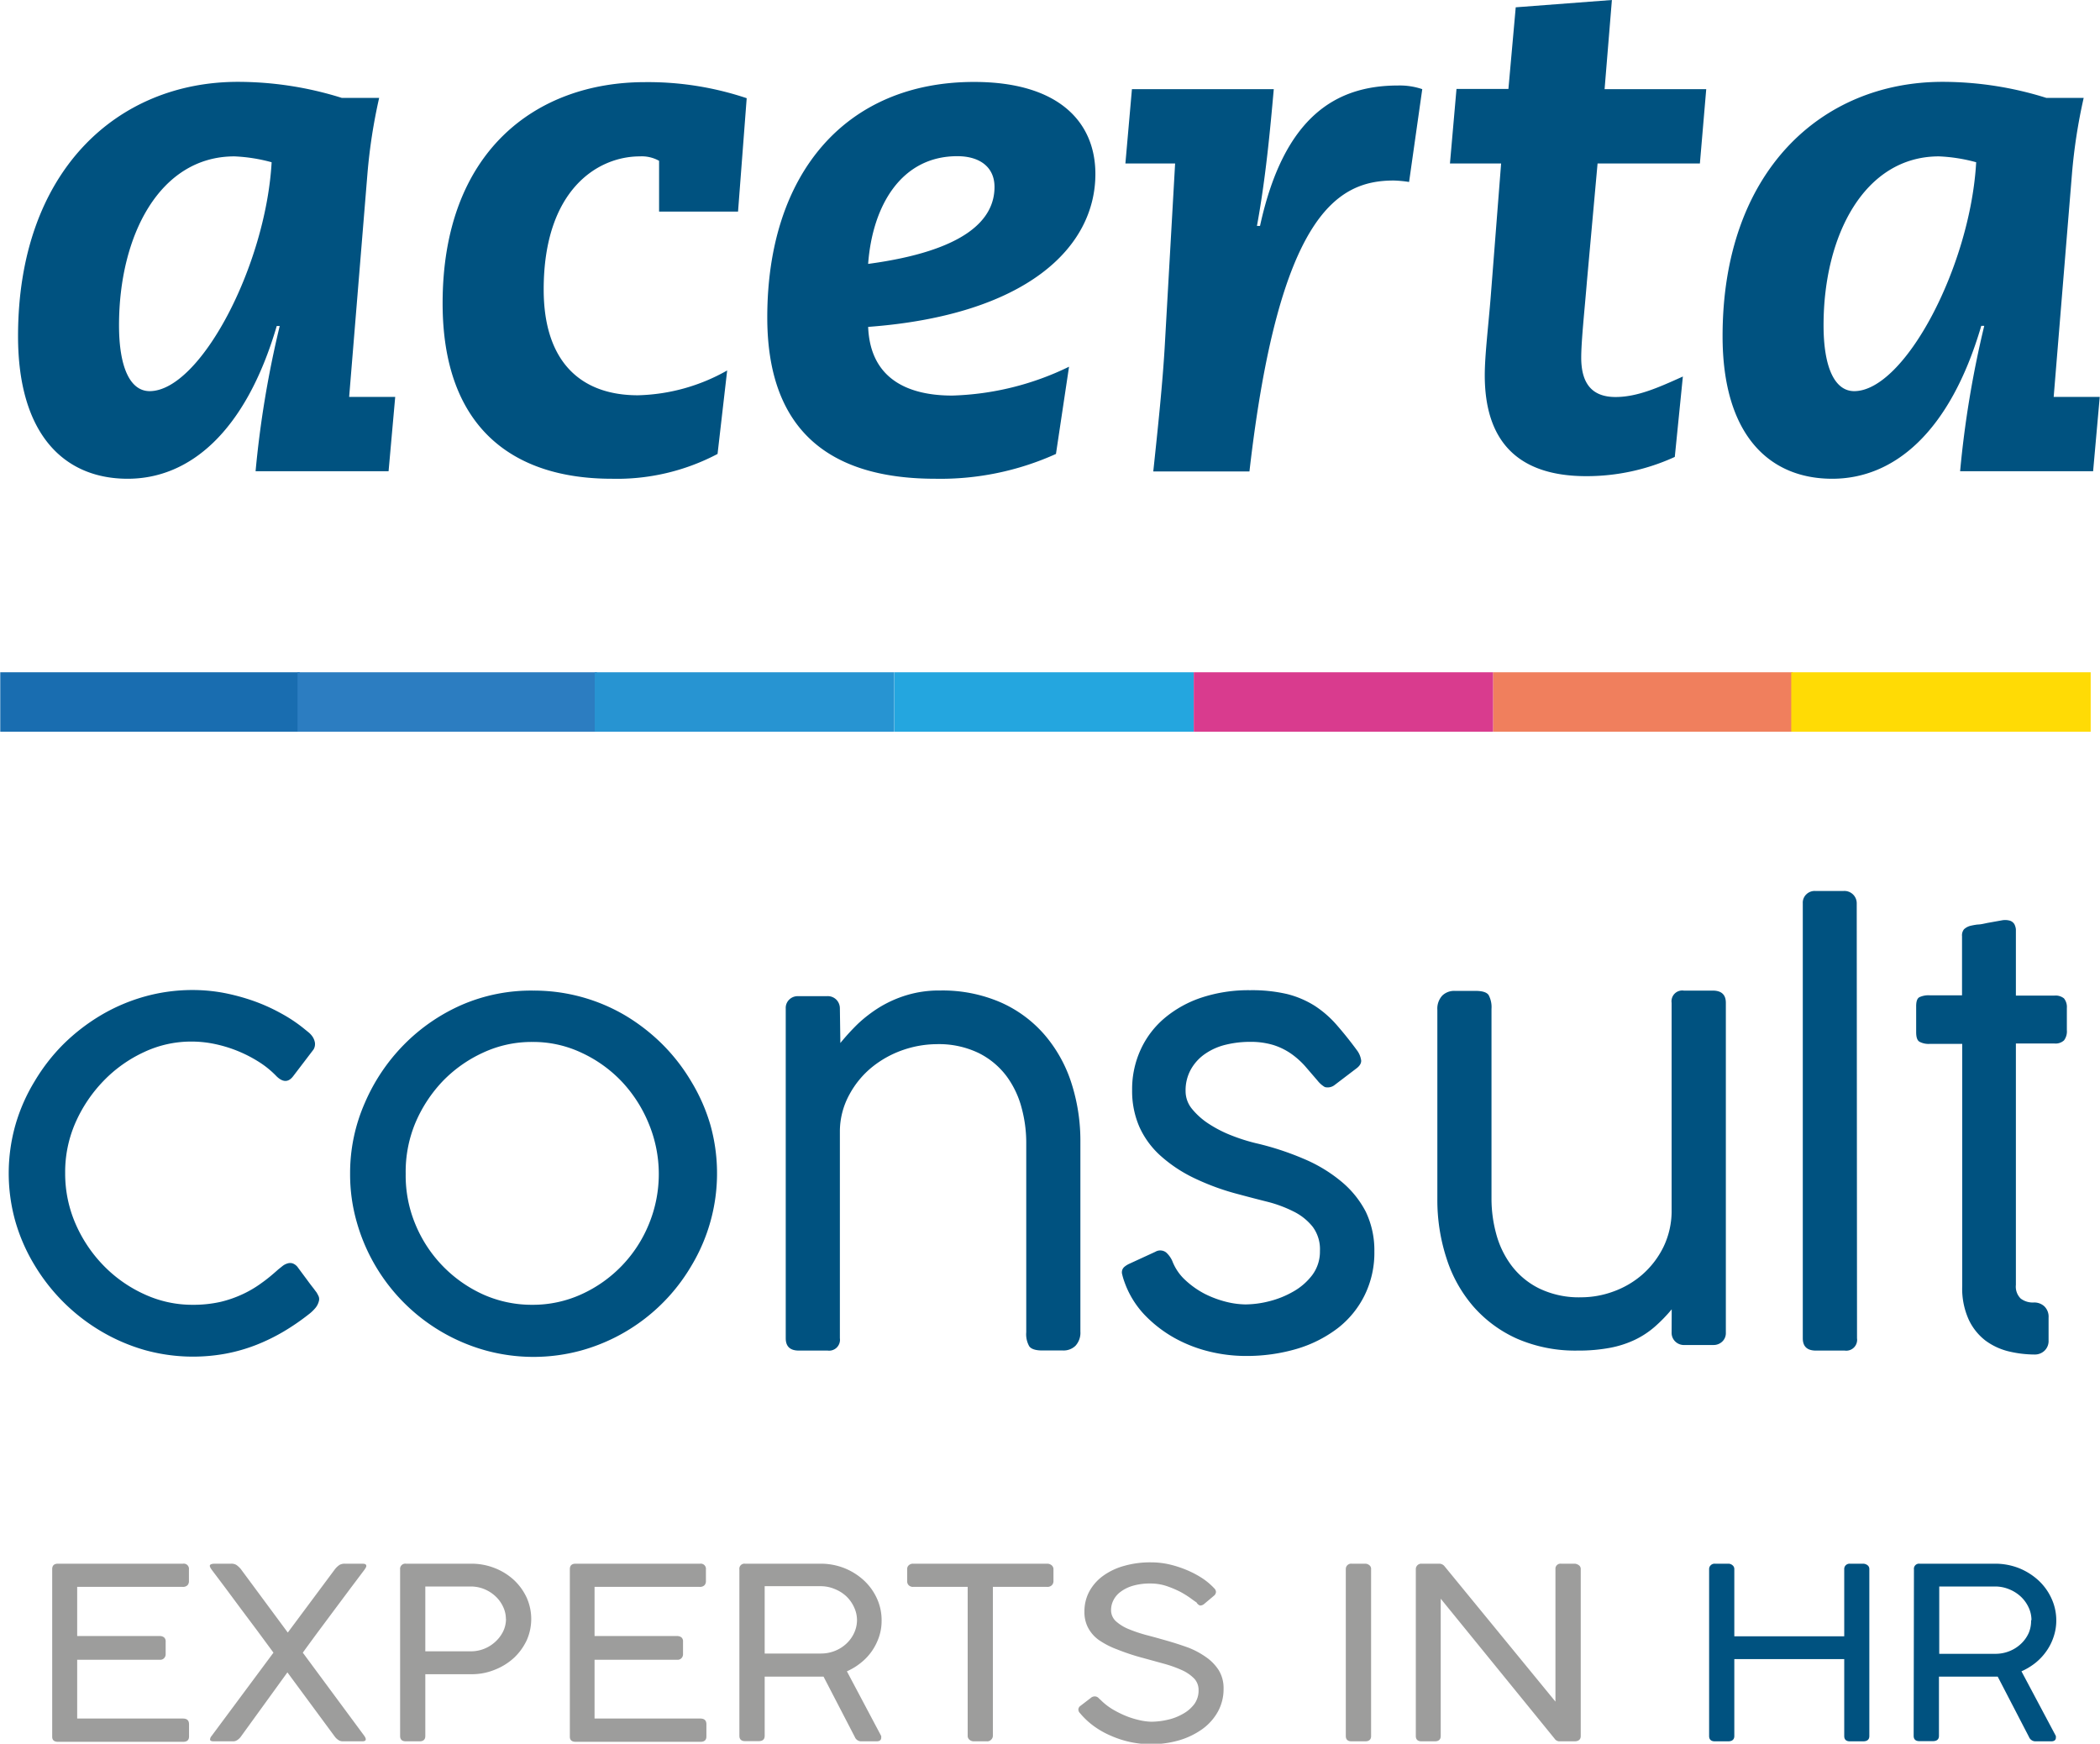
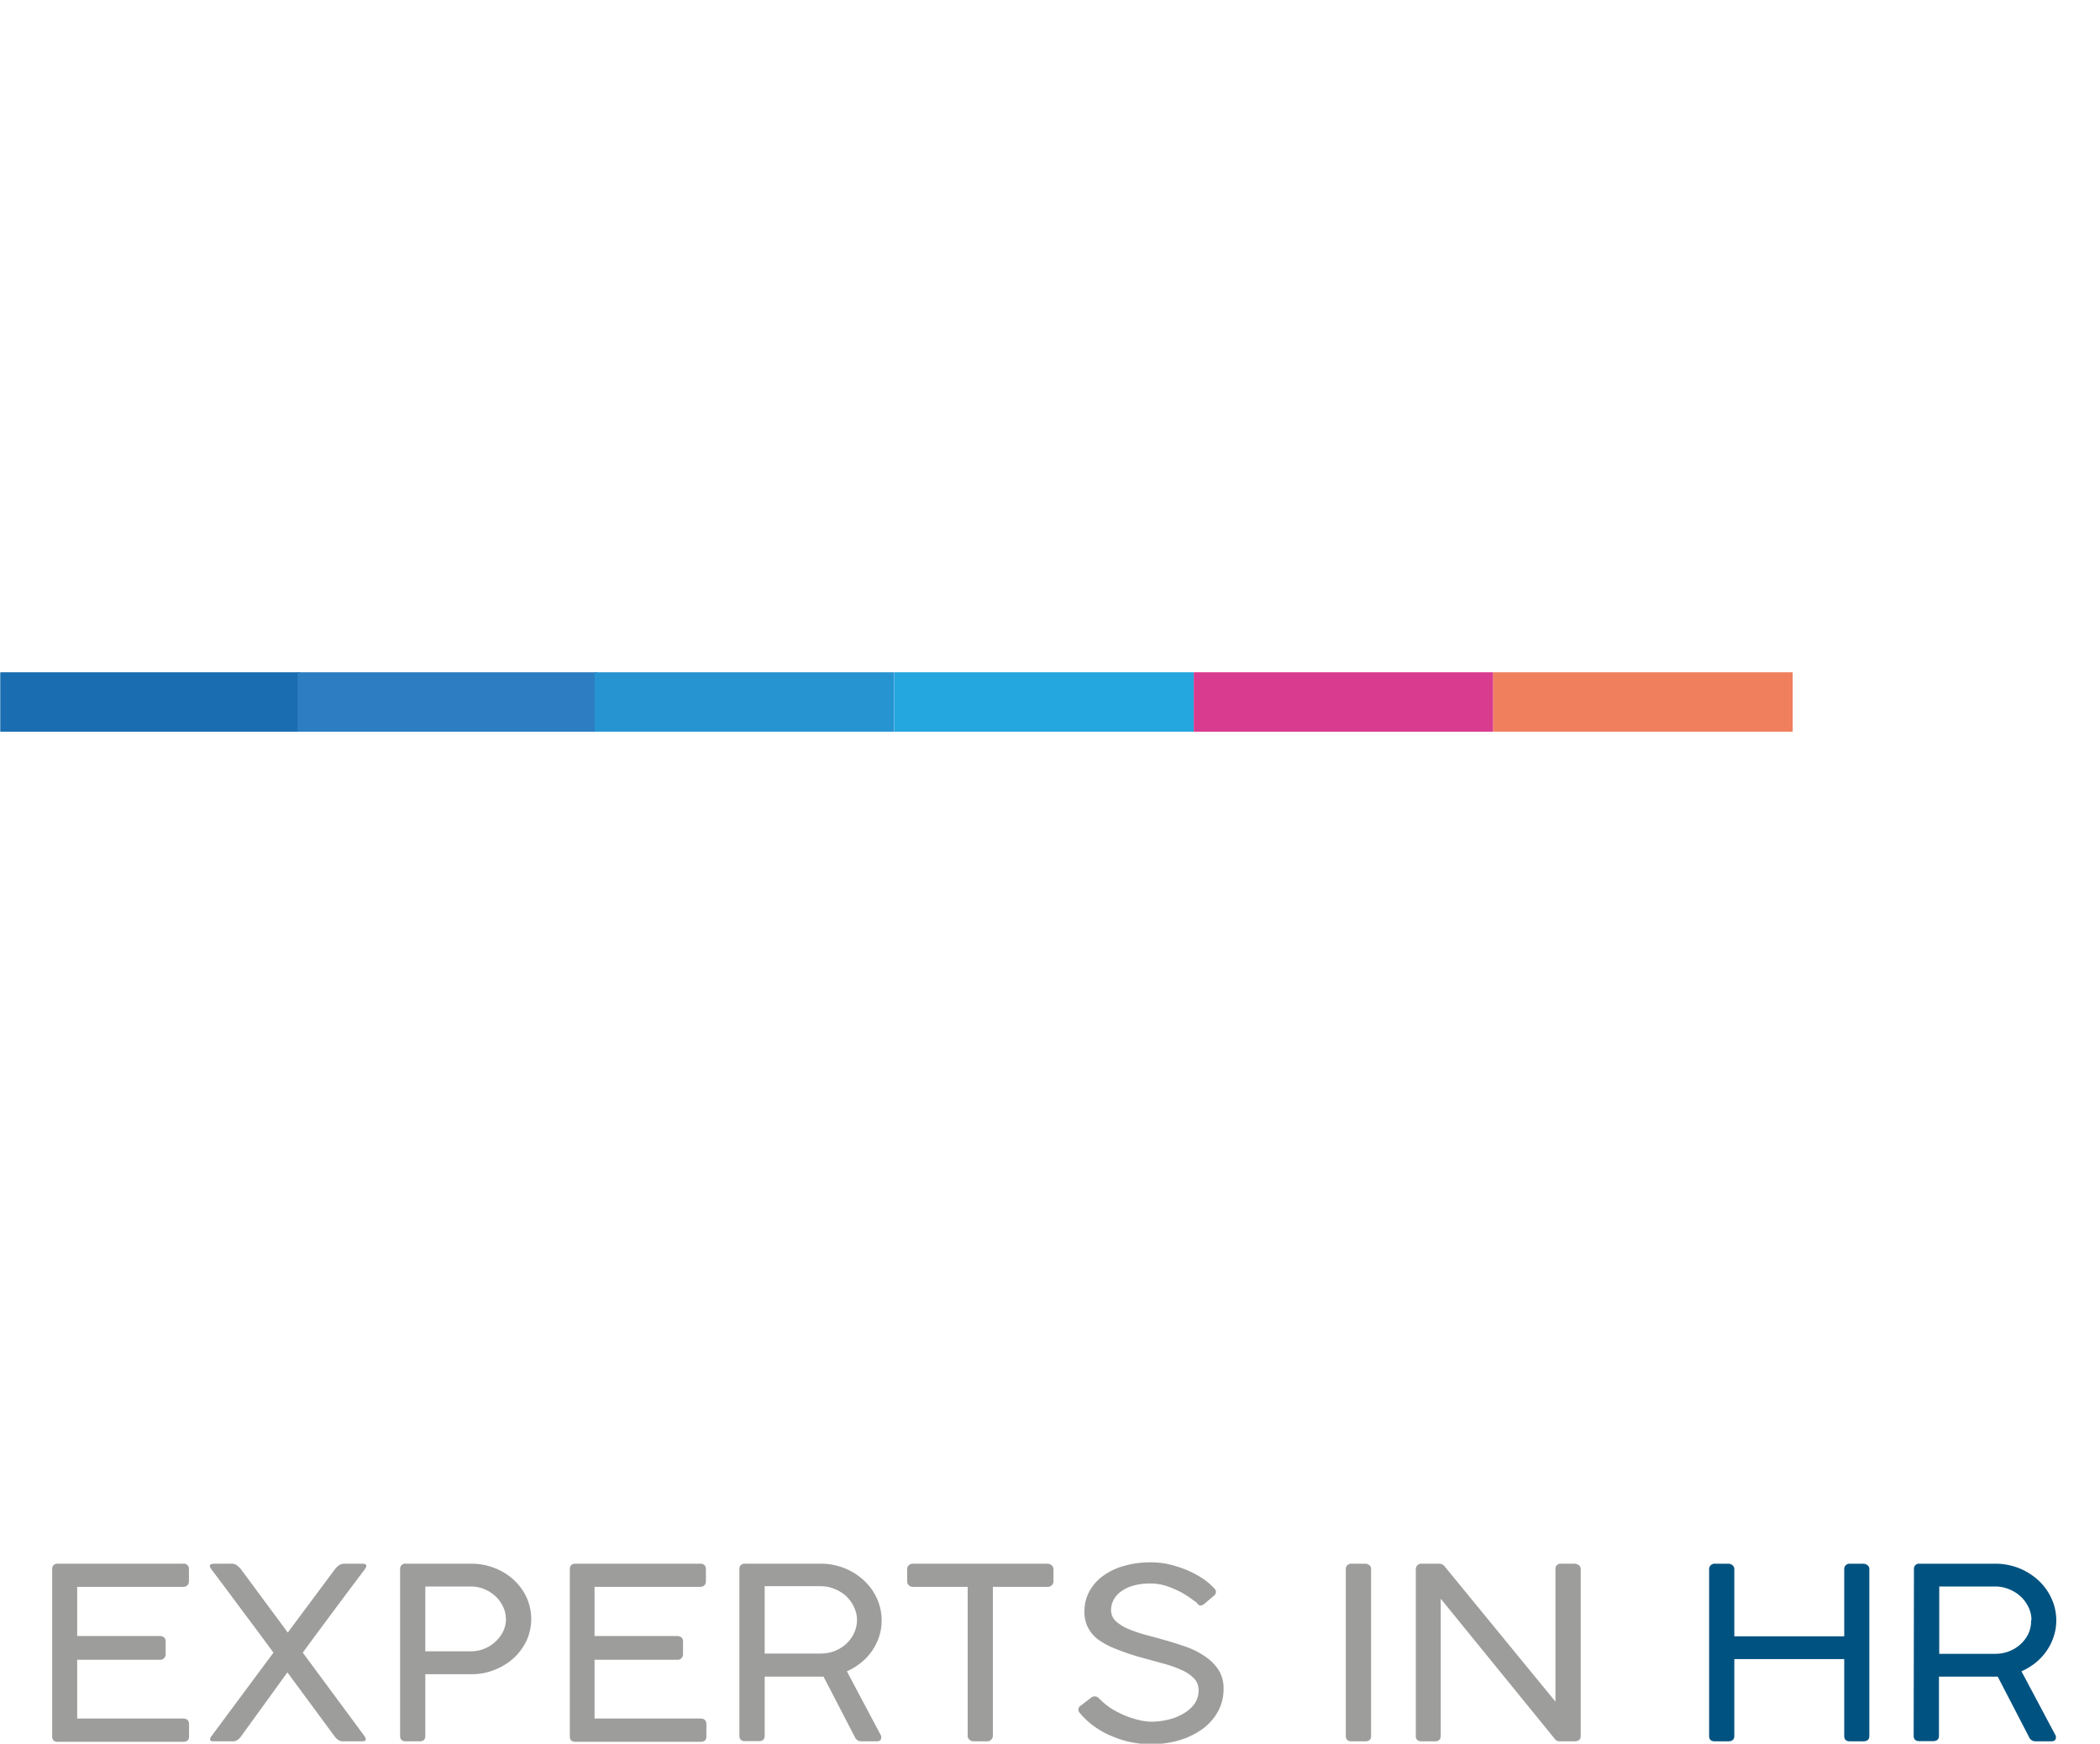
<svg xmlns="http://www.w3.org/2000/svg" viewBox="0 0 218.32 181.31" width="218" height="181">
  <path d="M0 69.9h31.14v6.18H0z" fill="#196db0" />
  <path d="M30.91 69.9h31.14v6.18H30.91z" fill="#2c7dc1" />
  <path d="M61.82 69.9h31.14v6.18H61.82z" fill="#2794d2" />
  <path d="M92.97 69.9h31.14v6.18H92.97z" fill="#24a6df" />
  <path d="M124.11 69.9h31.14v6.18h-31.14z" fill="#d93b8e" />
  <path d="M155.25 69.9h31.14v6.18h-31.14z" fill="#f07f5d" />
-   <path d="M186.24 69.9h31.14v6.18h-31.14z" fill="#ffdb05" />
-   <path d="M39.4 10.18a57.15 57.15 0 0 0-1.22 7.91l-1.9 23.18h4.79L40.38 49H26.55a105.76 105.76 0 0 1 2.51-15.1h-.31c-3.26 11.1-9.12 15.88-15.5 15.88-6.62 0-11.4-4.63-11.4-14.82 0-17.18 10.33-26.45 22.87-26.45a36.1 36.1 0 0 1 10.8 1.67zM15.53 40.67c5.24 0 12.08-13 12.69-23.8a17.32 17.32 0 0 0-3.87-.61c-7.76 0-12 8.21-12 17.56 0 4.34 1.14 6.85 3.19 6.85m59.05 6.53a22.43 22.43 0 0 1-11 2.58C53.15 49.78 46 44.31 46 31.54c0-15.81 9.73-23 21.05-23a32.29 32.29 0 0 1 10.57 1.67L76.72 22h-8.21v-5.28a3.69 3.69 0 0 0-2-.46c-4.41 0-10 3.5-10 13.84 0 7.45 3.79 11 9.8 11a19.75 19.75 0 0 0 9.28-2.58zm35.19 0a29.17 29.17 0 0 1-12.54 2.58C86 49.78 79.76 44.54 79.76 33c0-15 8.2-24.48 21.5-24.48 8.82 0 12.62 4.18 12.62 9.57 0 7.68-7.22 14.68-23.63 15.9.22 5.54 4.32 7.14 8.74 7.14a29.58 29.58 0 0 0 12.15-3zM90.25 27.44c10.18-1.37 13.14-4.64 13.14-8 0-2.06-1.52-3.2-3.87-3.2-5.85 0-8.82 5.17-9.27 11.18m27.43-18.15h14.75c-.38 4.26-.84 9.27-1.75 14.22h.32c2.5-11.49 8-14.6 14.36-14.6a7.3 7.3 0 0 1 2.51.38l-1.37 9.65a12.36 12.36 0 0 0-1.6-.15c-5.84 0-11.93 3.5-15 30.25h-10c.45-4.25 1-9.35 1.22-13.52l1.05-18.5H117zM157.59.76l10-.76-.76 9.27h10.57l-.66 7.73H166.1L165 29.18c-.22 2.74-.6 6.24-.6 8 0 2.89 1.29 4.1 3.57 4.1s4.49-1 7-2.13l-.84 8.36a22 22 0 0 1-9.2 2c-7.14 0-10.56-3.65-10.56-10.49 0-2.06.37-5.09.61-8.06L156.07 17h-5.32l.68-7.75h5.4zm59.06 9.42a57.15 57.15 0 0 0-1.22 7.91l-1.9 23.18h4.79l-.69 7.73H203.8a105.76 105.76 0 0 1 2.51-15.12H206c-3.26 11.12-9.11 15.9-15.5 15.9-6.61 0-11.4-4.63-11.4-14.82 0-17.18 10.33-26.45 22.88-26.45a36 36 0 0 1 10.79 1.67zm-23.87 30.49c5.25 0 12.09-13 12.69-23.8a17.23 17.23 0 0 0-3.87-.61c-7.75 0-12 8.21-12 17.56 0 4.34 1.14 6.85 3.19 6.85M28.9 132l.45-.36a1.52 1.52 0 0 1 .52-.27.86.86 0 0 1 .55 0 1.19 1.19 0 0 1 .56.46l.95 1.28c.24.33.44.59.59.78s.27.37.35.46a3.57 3.57 0 0 1 .25.47.79.79 0 0 1 0 .51 1.79 1.79 0 0 1-.3.61 4.25 4.25 0 0 1-.77.74 23.91 23.91 0 0 1-2.6 1.78 20 20 0 0 1-2.83 1.38 17.55 17.55 0 0 1-3.12.9 18.78 18.78 0 0 1-8.46-.36 19.45 19.45 0 0 1-4.54-1.95 19.82 19.82 0 0 1-6.92-6.86 18.75 18.75 0 0 1-2-4.54 18.46 18.46 0 0 1 0-10.07 18.58 18.58 0 0 1 2-4.54 19.55 19.55 0 0 1 3-3.86 20.33 20.33 0 0 1 3.89-3 19 19 0 0 1 4.54-1.94 18.43 18.43 0 0 1 5-.68 17.6 17.6 0 0 1 3.24.3 22.06 22.06 0 0 1 3.1.84 19 19 0 0 1 2.82 1.27 15.57 15.57 0 0 1 2.36 1.56l.48.39a2.22 2.22 0 0 1 .47.5 1.62 1.62 0 0 1 .24.61 1.11 1.11 0 0 1-.14.71l-2.12 2.78c-.5.66-1.08.65-1.74 0a9.69 9.69 0 0 0-1.8-1.47 13.88 13.88 0 0 0-4.58-1.87 11.72 11.72 0 0 0-2.47-.26 11.5 11.5 0 0 0-4.93 1.1 14 14 0 0 0-4.21 3 14.82 14.82 0 0 0-2.93 4.38A12.75 12.75 0 0 0 6.75 122a13.05 13.05 0 0 0 1.09 5.27 14.47 14.47 0 0 0 2.92 4.34 13.94 13.94 0 0 0 4.24 2.97 11.86 11.86 0 0 0 5 1.09 12.89 12.89 0 0 0 2.89-.3 12 12 0 0 0 2.35-.82 11.41 11.41 0 0 0 1.95-1.16c.56-.39 1.14-.88 1.71-1.39zm7.48-9.94a18.07 18.07 0 0 1 1.53-7.38A19.69 19.69 0 0 1 42 108.6a19.33 19.33 0 0 1 6-4.12 18.14 18.14 0 0 1 7.43-1.48 18.71 18.71 0 0 1 9.57 2.59 20.13 20.13 0 0 1 3.86 3 19.47 19.47 0 0 1 3 3.87 18.83 18.83 0 0 1 2 4.56 18.67 18.67 0 0 1-2 14.61 19.24 19.24 0 0 1-11.41 8.78 18.8 18.8 0 0 1-10 0 19.28 19.28 0 0 1-13.37-13.31 18 18 0 0 1-.7-5.04zm5.78 0a13.15 13.15 0 0 0 1 5.22 13.76 13.76 0 0 0 7 7.29 12.37 12.37 0 0 0 5.17 1.1 12.17 12.17 0 0 0 5.12-1.1 13.65 13.65 0 0 0 7-7.29 13.67 13.67 0 0 0 0-10.41 14.2 14.2 0 0 0-2.81-4.4 13.67 13.67 0 0 0-4.18-3 11.75 11.75 0 0 0-5.12-1.13 11.94 11.94 0 0 0-5.17 1.13 13.8 13.8 0 0 0-4.21 3 14.47 14.47 0 0 0-2.84 4.4 13.22 13.22 0 0 0-.96 5.19zm45.2-13.61a23.93 23.93 0 0 1 1.83-2 14.28 14.28 0 0 1 2.28-1.74 12.26 12.26 0 0 1 2.8-1.24 11.6 11.6 0 0 1 3.45-.48 15.2 15.2 0 0 1 6.3 1.23 12.93 12.93 0 0 1 4.57 3.37 14.47 14.47 0 0 1 2.79 5 19.6 19.6 0 0 1 .94 6.15v19.71a2 2 0 0 1-.51 1.48 1.77 1.77 0 0 1-1.29.49h-2.15c-.71 0-1.17-.15-1.37-.44a2.54 2.54 0 0 1-.31-1.45v-19.78a13.83 13.83 0 0 0-.48-3.55 9.69 9.69 0 0 0-1.56-3.29 8.17 8.17 0 0 0-2.89-2.41 9.52 9.52 0 0 0-4.41-.93 10.9 10.9 0 0 0-3.43.59 10.63 10.63 0 0 0-3.22 1.76 9.43 9.43 0 0 0-2.39 2.87 8 8 0 0 0-1 3.92v21.44a1.13 1.13 0 0 1-1.27 1.28h-3c-.91 0-1.36-.43-1.36-1.28v-34.3a1.19 1.19 0 0 1 .37-.92 1.24 1.24 0 0 1 .9-.35h3a1.27 1.27 0 0 1 1 .37 1.29 1.29 0 0 1 .36.9zm29.52 24.78a6.19 6.19 0 0 1-.21-.71.78.78 0 0 1 0-.46.76.76 0 0 1 .23-.34 2.34 2.34 0 0 1 .45-.29l2.76-1.27a1 1 0 0 1 1.13.07 2.64 2.64 0 0 1 .64.89 5.24 5.24 0 0 0 1.37 2 9.13 9.13 0 0 0 2 1.41 10.77 10.77 0 0 0 2.23.83 8.67 8.67 0 0 0 2 .27 10.23 10.23 0 0 0 2.44-.32 9.7 9.7 0 0 0 2.51-1 6.43 6.43 0 0 0 2-1.73 4.07 4.07 0 0 0 .8-2.51 3.9 3.9 0 0 0-.76-2.52 5.86 5.86 0 0 0-2-1.59 13.3 13.3 0 0 0-2.69-1c-1-.25-2-.51-3-.78a25.32 25.32 0 0 1-4.66-1.7 14.75 14.75 0 0 1-3.48-2.32 9 9 0 0 1-2.19-3 9.32 9.32 0 0 1-.75-3.81 9.85 9.85 0 0 1 .9-4.24 9.38 9.38 0 0 1 2.51-3.28 11.69 11.69 0 0 1 3.86-2.12 15.57 15.57 0 0 1 5-.75 16 16 0 0 1 3.85.4 9.92 9.92 0 0 1 2.85 1.21 10.93 10.93 0 0 1 2.3 2c.69.79 1.42 1.69 2.17 2.72a2.24 2.24 0 0 1 .38 1c0 .28-.15.55-.52.82l-2.26 1.72a1.17 1.17 0 0 1-1 .2 2.73 2.73 0 0 1-.76-.67l-1.3-1.51a8.52 8.52 0 0 0-1.45-1.29 6.85 6.85 0 0 0-1.84-.9 8.14 8.14 0 0 0-2.46-.33 10.49 10.49 0 0 0-2.46.29 6.36 6.36 0 0 0-2.14.93 4.82 4.82 0 0 0-1.5 1.61 4.46 4.46 0 0 0-.57 2.3 2.89 2.89 0 0 0 .7 1.88 7.52 7.52 0 0 0 1.77 1.55 12.93 12.93 0 0 0 2.35 1.19 19.26 19.26 0 0 0 2.46.78 29.5 29.5 0 0 1 5 1.63 15.42 15.42 0 0 1 3.9 2.35A10.1 10.1 0 0 1 142 126a9.26 9.26 0 0 1 .89 4.11 10 10 0 0 1-1 4.54 9.83 9.83 0 0 1-2.78 3.43 13.19 13.19 0 0 1-4.25 2.16 18.44 18.44 0 0 1-5.37.75 16 16 0 0 1-3.76-.46 14.5 14.5 0 0 1-3.64-1.42 13.32 13.32 0 0 1-3.11-2.41 9.64 9.64 0 0 1-2.1-3.47zm56.93 2.91a15.94 15.94 0 0 1-1.76 1.81 9.17 9.17 0 0 1-2.05 1.35 10.64 10.64 0 0 1-2.59.84 17.63 17.63 0 0 1-3.37.29 15.2 15.2 0 0 1-6.3-1.23 13.18 13.18 0 0 1-4.57-3.37 14.24 14.24 0 0 1-2.78-5 19.52 19.52 0 0 1-.95-6.15V105a2 2 0 0 1 .51-1.48 1.77 1.77 0 0 1 1.29-.49h2.15c.72 0 1.18.14 1.38.43a2.66 2.66 0 0 1 .3 1.45v19.79a13.91 13.91 0 0 0 .48 3.56 9.62 9.62 0 0 0 1.57 3.29 8.08 8.08 0 0 0 2.89 2.41 9.49 9.49 0 0 0 4.41.93 9.75 9.75 0 0 0 3.32-.6 9.44 9.44 0 0 0 3-1.75 9.22 9.22 0 0 0 2.2-2.86 8.62 8.62 0 0 0 .86-3.93v-21.48a1.12 1.12 0 0 1 1.27-1.27h3c.91 0 1.37.42 1.37 1.27v34.3a1.21 1.21 0 0 1-.38.93 1.29 1.29 0 0 1-.9.35h-3a1.3 1.3 0 0 1-1-.38 1.25 1.25 0 0 1-.36-.9zm19.27 3.01a1.13 1.13 0 0 1-1.28 1.28h-3c-.91 0-1.36-.43-1.36-1.28V93.91a1.19 1.19 0 0 1 .37-.92 1.24 1.24 0 0 1 .9-.35h3a1.28 1.28 0 0 1 1.34 1.27zm18.48 1.69a11.75 11.75 0 0 1-2.68-.32 6.75 6.75 0 0 1-2.43-1.12 5.9 5.9 0 0 1-1.75-2.18 7.83 7.83 0 0 1-.68-3.52v-25.16h-3.37a2 2 0 0 1-1.07-.22c-.24-.14-.35-.47-.35-1v-2.7c0-.5.11-.82.35-.94a2.27 2.27 0 0 1 1.07-.19H204v-6.15a1 1 0 0 1 .2-.71 1.52 1.52 0 0 1 .69-.37 7.31 7.31 0 0 1 .72-.13c.35 0 .73-.11 1.11-.18l1.51-.27a1.84 1.84 0 0 1 .78.06.85.85 0 0 1 .43.35 1.48 1.48 0 0 1 .16.54v6.89h4a1.39 1.39 0 0 1 1 .29 1.42 1.42 0 0 1 .3 1v2.3a1.54 1.54 0 0 1-.3 1.07 1.3 1.3 0 0 1-1 .32h-4v25.1a1.74 1.74 0 0 0 .5 1.42 2.08 2.08 0 0 0 1.36.41 1.54 1.54 0 0 1 1.1.4A1.5 1.5 0 0 1 213 137v2.38a1.39 1.39 0 0 1-.41 1.05 1.45 1.45 0 0 1-1.03.41z" fill="#005280" />
  <path d="M19 162.59a.54.54 0 0 1 .62.6v1.23a.61.61 0 0 1-.15.41.67.67 0 0 1-.5.17H8v5.11h8.6a.75.75 0 0 1 .42.13.53.53 0 0 1 .18.45V172a.59.59 0 0 1-.15.4.55.55 0 0 1-.45.18H8v6.11h11c.42 0 .63.2.63.59v1.28c0 .36-.2.55-.6.55H6c-.4 0-.6-.18-.6-.53v-17.42q0-.57.6-.57zm18.87 17.92c.11.17.16.3.13.4s-.15.15-.38.15h-2a.77.77 0 0 1-.43-.12 1.48 1.48 0 0 1-.38-.34l-4.95-6.71L25 180.6a1.45 1.45 0 0 1-.37.34.77.77 0 0 1-.43.12h-2c-.22 0-.35-.05-.38-.15a.53.53 0 0 1 .15-.4l6.44-8.67-1.71-2.32-1.7-2.27-1.58-2.13-1.43-1.9c-.18-.25-.24-.41-.17-.5s.24-.13.52-.13H24a1 1 0 0 1 .54.12 2.39 2.39 0 0 1 .47.43l4.89 6.61 4.92-6.61a2.14 2.14 0 0 1 .47-.43 1.09 1.09 0 0 1 .55-.12h1.66c.29 0 .47 0 .54.13s0 .25-.17.5l-1.43 1.9-1.59 2.13-1.69 2.27c-.58.78-1.14 1.55-1.7 2.32zm3.71-17.32a.54.54 0 0 1 .62-.6h6.74a6.57 6.57 0 0 1 2.49.46 6.3 6.3 0 0 1 2 1.25 5.87 5.87 0 0 1 1.32 1.84 5.44 5.44 0 0 1 0 4.4 6 6 0 0 1-1.31 1.82 6.38 6.38 0 0 1-2 1.25 6.27 6.27 0 0 1-2.46.47H44.2v6.43c0 .36-.2.55-.6.55h-1.42c-.4 0-.6-.19-.6-.55zm11 5.14a2.94 2.94 0 0 0-.29-1.26 3.47 3.47 0 0 0-.78-1.08 3.86 3.86 0 0 0-1.16-.75 3.71 3.71 0 0 0-1.42-.28H44.2v6.74h4.74a3.71 3.71 0 0 0 1.4-.27 3.77 3.77 0 0 0 1.16-.74 3.61 3.61 0 0 0 .8-1.07 3 3 0 0 0 .29-1.29zm20.18-5.74a.54.54 0 0 1 .62.6v1.23a.61.61 0 0 1-.15.41.67.67 0 0 1-.5.17H61.8v5.11h8.6a.75.75 0 0 1 .42.13.53.53 0 0 1 .18.45V172a.59.59 0 0 1-.15.4.55.55 0 0 1-.45.18h-8.6v6.11h11c.42 0 .63.2.63.59v1.28c0 .36-.2.55-.6.55h-13c-.4 0-.6-.18-.6-.53v-17.42q0-.57.6-.57zm4.1.6a.53.53 0 0 1 .6-.6h7.82a6.69 6.69 0 0 1 2.52.47 6.61 6.61 0 0 1 2 1.26 5.88 5.88 0 0 1 1.36 1.88 5.43 5.43 0 0 1 .49 2.3 5.21 5.21 0 0 1-.26 1.67 5.92 5.92 0 0 1-.74 1.49 5.71 5.71 0 0 1-1.14 1.22 6.44 6.44 0 0 1-1.47.9l3.57 6.73v.16c0 .26-.16.39-.5.39h-1.6a.72.72 0 0 1-.65-.46l-3.25-6.27h-6.12v6.16c0 .36-.2.55-.62.55h-1.41c-.4 0-.6-.19-.6-.55zm12.23 5.28a3.09 3.09 0 0 0-.29-1.32A3.65 3.65 0 0 0 88 166a3.85 3.85 0 0 0-1.21-.77 3.73 3.73 0 0 0-1.51-.3h-5.79v7h5.85a3.88 3.88 0 0 0 1.49-.29 3.76 3.76 0 0 0 1.19-.77 3.51 3.51 0 0 0 .79-1.12 3.17 3.17 0 0 0 .28-1.28zm19.77-5.88a.7.7 0 0 1 .44.14.53.53 0 0 1 .22.41v1.25a.6.6 0 0 1-.16.43.65.65 0 0 1-.5.18h-5.64v15.48a.56.56 0 0 1-.17.4.57.57 0 0 1-.46.18h-1.37a.69.69 0 0 1-.43-.16.52.52 0 0 1-.19-.42V165h-5.67a.63.63 0 0 1-.44-.15.56.56 0 0 1-.18-.46v-1.25a.49.49 0 0 1 .18-.4.63.63 0 0 1 .44-.15zm15.54 4.03c-.12-.08-.33-.22-.62-.44a10 10 0 0 0-1.06-.66 10.45 10.45 0 0 0-1.42-.6 5.21 5.21 0 0 0-1.69-.27 6.29 6.29 0 0 0-1.85.24 4 4 0 0 0-1.27.63 2.44 2.44 0 0 0-.74.88 2.25 2.25 0 0 0-.24 1 1.57 1.57 0 0 0 .5 1.17 4.58 4.58 0 0 0 1.33.82 15.29 15.29 0 0 0 1.88.63c.7.18 1.41.38 2.14.59s1.44.44 2.14.69a8.51 8.51 0 0 1 1.88 1 4.81 4.81 0 0 1 1.33 1.37 3.57 3.57 0 0 1 .5 1.93 4.84 4.84 0 0 1-.59 2.37 5.56 5.56 0 0 1-1.61 1.81 8.07 8.07 0 0 1-2.41 1.17 10.56 10.56 0 0 1-5.06.19 10.27 10.27 0 0 1-2-.64 9 9 0 0 1-1.79-1 8 8 0 0 1-1.47-1.37.53.53 0 0 1-.17-.4.5.5 0 0 1 .23-.37l1.07-.82a.61.61 0 0 1 .45-.15.55.55 0 0 1 .39.21l.18.16a6.44 6.44 0 0 0 1.29 1 10.87 10.87 0 0 0 1.46.71 9.23 9.23 0 0 0 1.38.41 6 6 0 0 0 1.13.14 7.64 7.64 0 0 0 1.69-.2 5.53 5.53 0 0 0 1.59-.61 3.71 3.71 0 0 0 1.18-1 2.4 2.4 0 0 0 .46-1.47 1.72 1.72 0 0 0-.45-1.2 4.19 4.19 0 0 0-1.23-.86 12.89 12.89 0 0 0-1.81-.66l-2.22-.61a23.4 23.4 0 0 1-2.79-.92 8.53 8.53 0 0 1-1.92-1 3.7 3.7 0 0 1-1.1-1.3 3.5 3.5 0 0 1-.35-1.61 4.39 4.39 0 0 1 .49-2.07 4.9 4.9 0 0 1 1.4-1.62 6.77 6.77 0 0 1 2.19-1.06 9.87 9.87 0 0 1 2.87-.38 8.63 8.63 0 0 1 1.78.19 11.25 11.25 0 0 1 1.79.56 10.12 10.12 0 0 1 1.64.84 6.85 6.85 0 0 1 1.32 1.09.57.57 0 0 1 .2.39.55.55 0 0 1-.21.4l-1 .84a.65.65 0 0 1-.44.18.67.67 0 0 1-.37-.32zm15.52-3.48a.55.55 0 0 1 .6-.55h1.41a.66.66 0 0 1 .43.15.47.47 0 0 1 .19.4v17.37c0 .36-.2.55-.62.55h-1.41c-.4 0-.6-.19-.6-.55zm22.22 17.92a.61.61 0 0 1-.51-.28l-11.84-14.55v14.28c0 .36-.21.55-.62.55h-1.37c-.4 0-.6-.19-.6-.55v-17.35a.57.57 0 0 1 .17-.41.56.56 0 0 1 .43-.16h1.82a.71.71 0 0 1 .57.27l11.53 14.07v-13.88a.53.53 0 0 1 .6-.46h1.37a.76.76 0 0 1 .45.15.46.46 0 0 1 .21.4v17.37c0 .36-.22.55-.66.55z" fill="#9d9d9c" />
  <path d="M191.75 163.14a.53.53 0 0 1 .16-.39.57.57 0 0 1 .43-.16h1.37a.76.76 0 0 1 .45.15.48.48 0 0 1 .2.4v17.37c0 .36-.21.55-.65.55h-1.37c-.39 0-.59-.19-.59-.55v-8h-11.43v8c0 .36-.22.55-.65.55h-1.37c-.4 0-.6-.19-.6-.55v-17.37a.54.54 0 0 1 .17-.39.56.56 0 0 1 .43-.16h1.4a.64.64 0 0 1 .43.16.49.49 0 0 1 .19.39v7h11.43zm7.25.05a.53.53 0 0 1 .59-.6h7.83a6.76 6.76 0 0 1 2.52.47 6.68 6.68 0 0 1 2 1.26 5.88 5.88 0 0 1 1.36 1.88 5.44 5.44 0 0 1 .5 2.3 5.22 5.22 0 0 1-.27 1.67 5.61 5.61 0 0 1-.74 1.49 5.92 5.92 0 0 1-1.13 1.22 6.73 6.73 0 0 1-1.48.9l3.58 6.73v.16c0 .26-.17.39-.5.39h-1.64a.73.73 0 0 1-.66-.46l-3.25-6.27h-6.11v6.16c0 .36-.21.55-.63.55h-1.41c-.39 0-.59-.19-.59-.55zm12.22 5.28a3.09 3.09 0 0 0-.29-1.32 3.65 3.65 0 0 0-.8-1.12 3.92 3.92 0 0 0-1.2-.77 3.8 3.8 0 0 0-1.51-.3h-5.79v7h5.84a3.88 3.88 0 0 0 1.49-.29 3.76 3.76 0 0 0 1.19-.77 3.51 3.51 0 0 0 .79-1.12 3.17 3.17 0 0 0 .24-1.31z" fill="#005280" />
</svg>